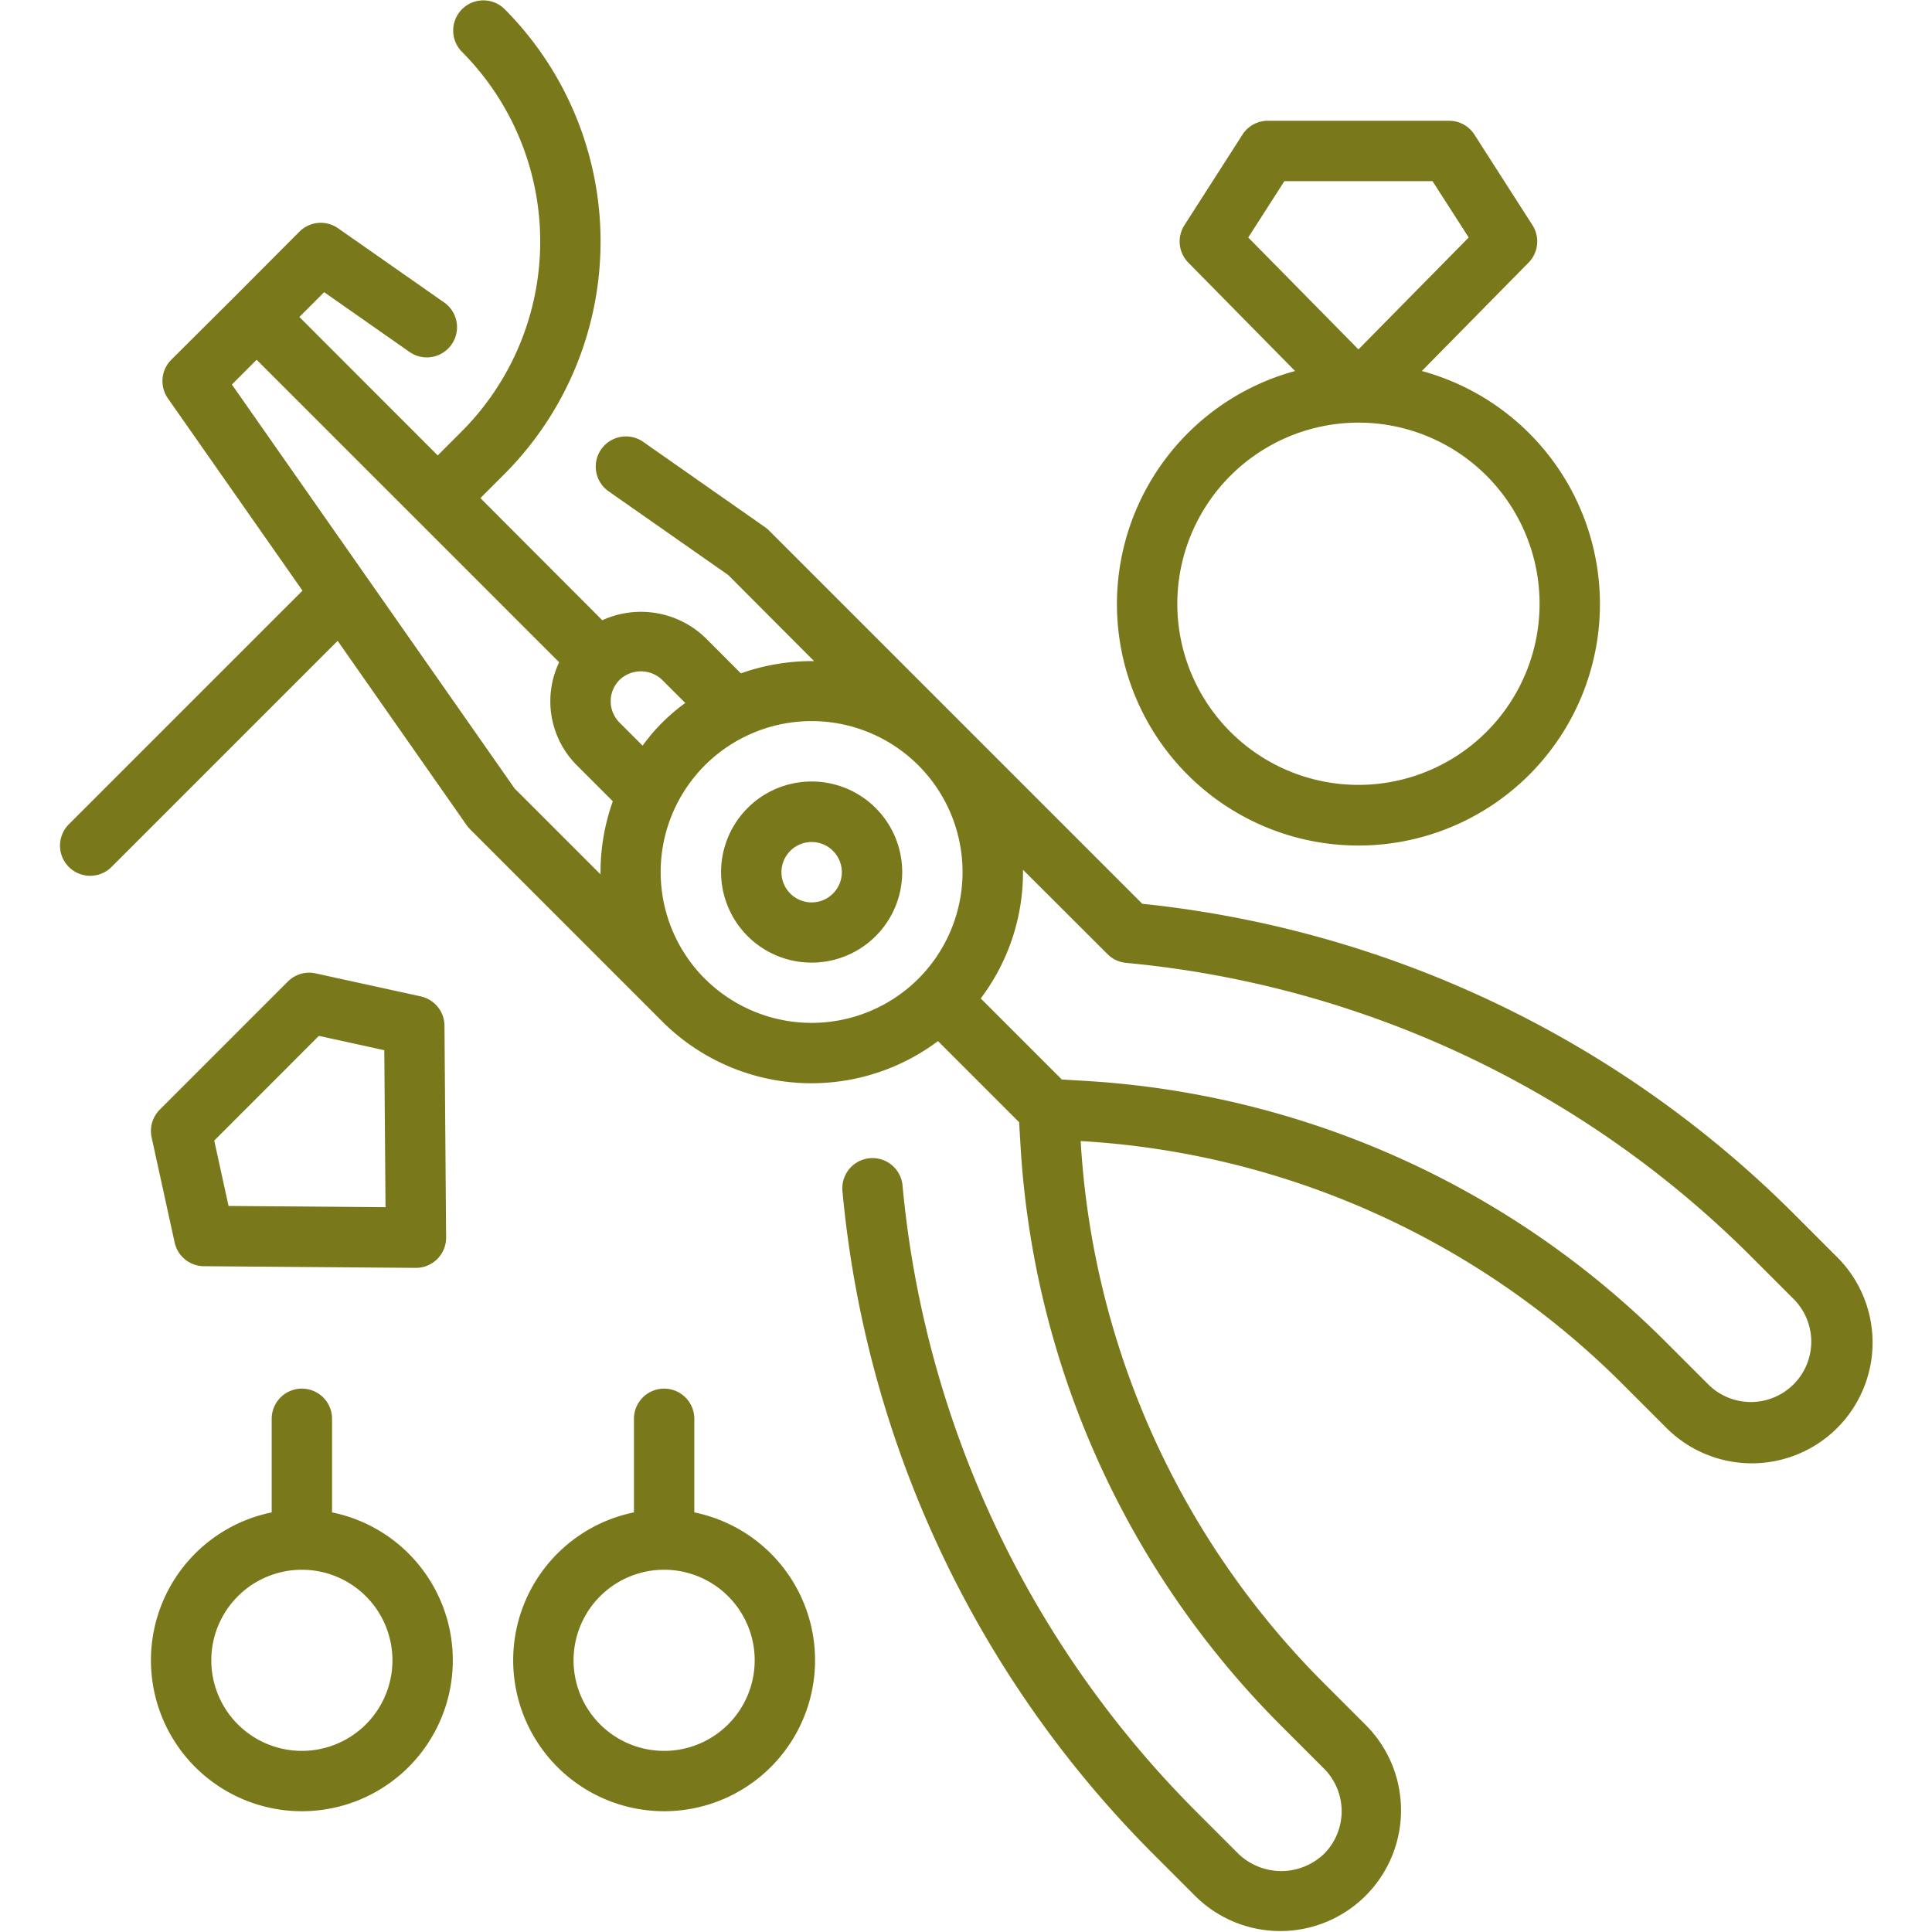
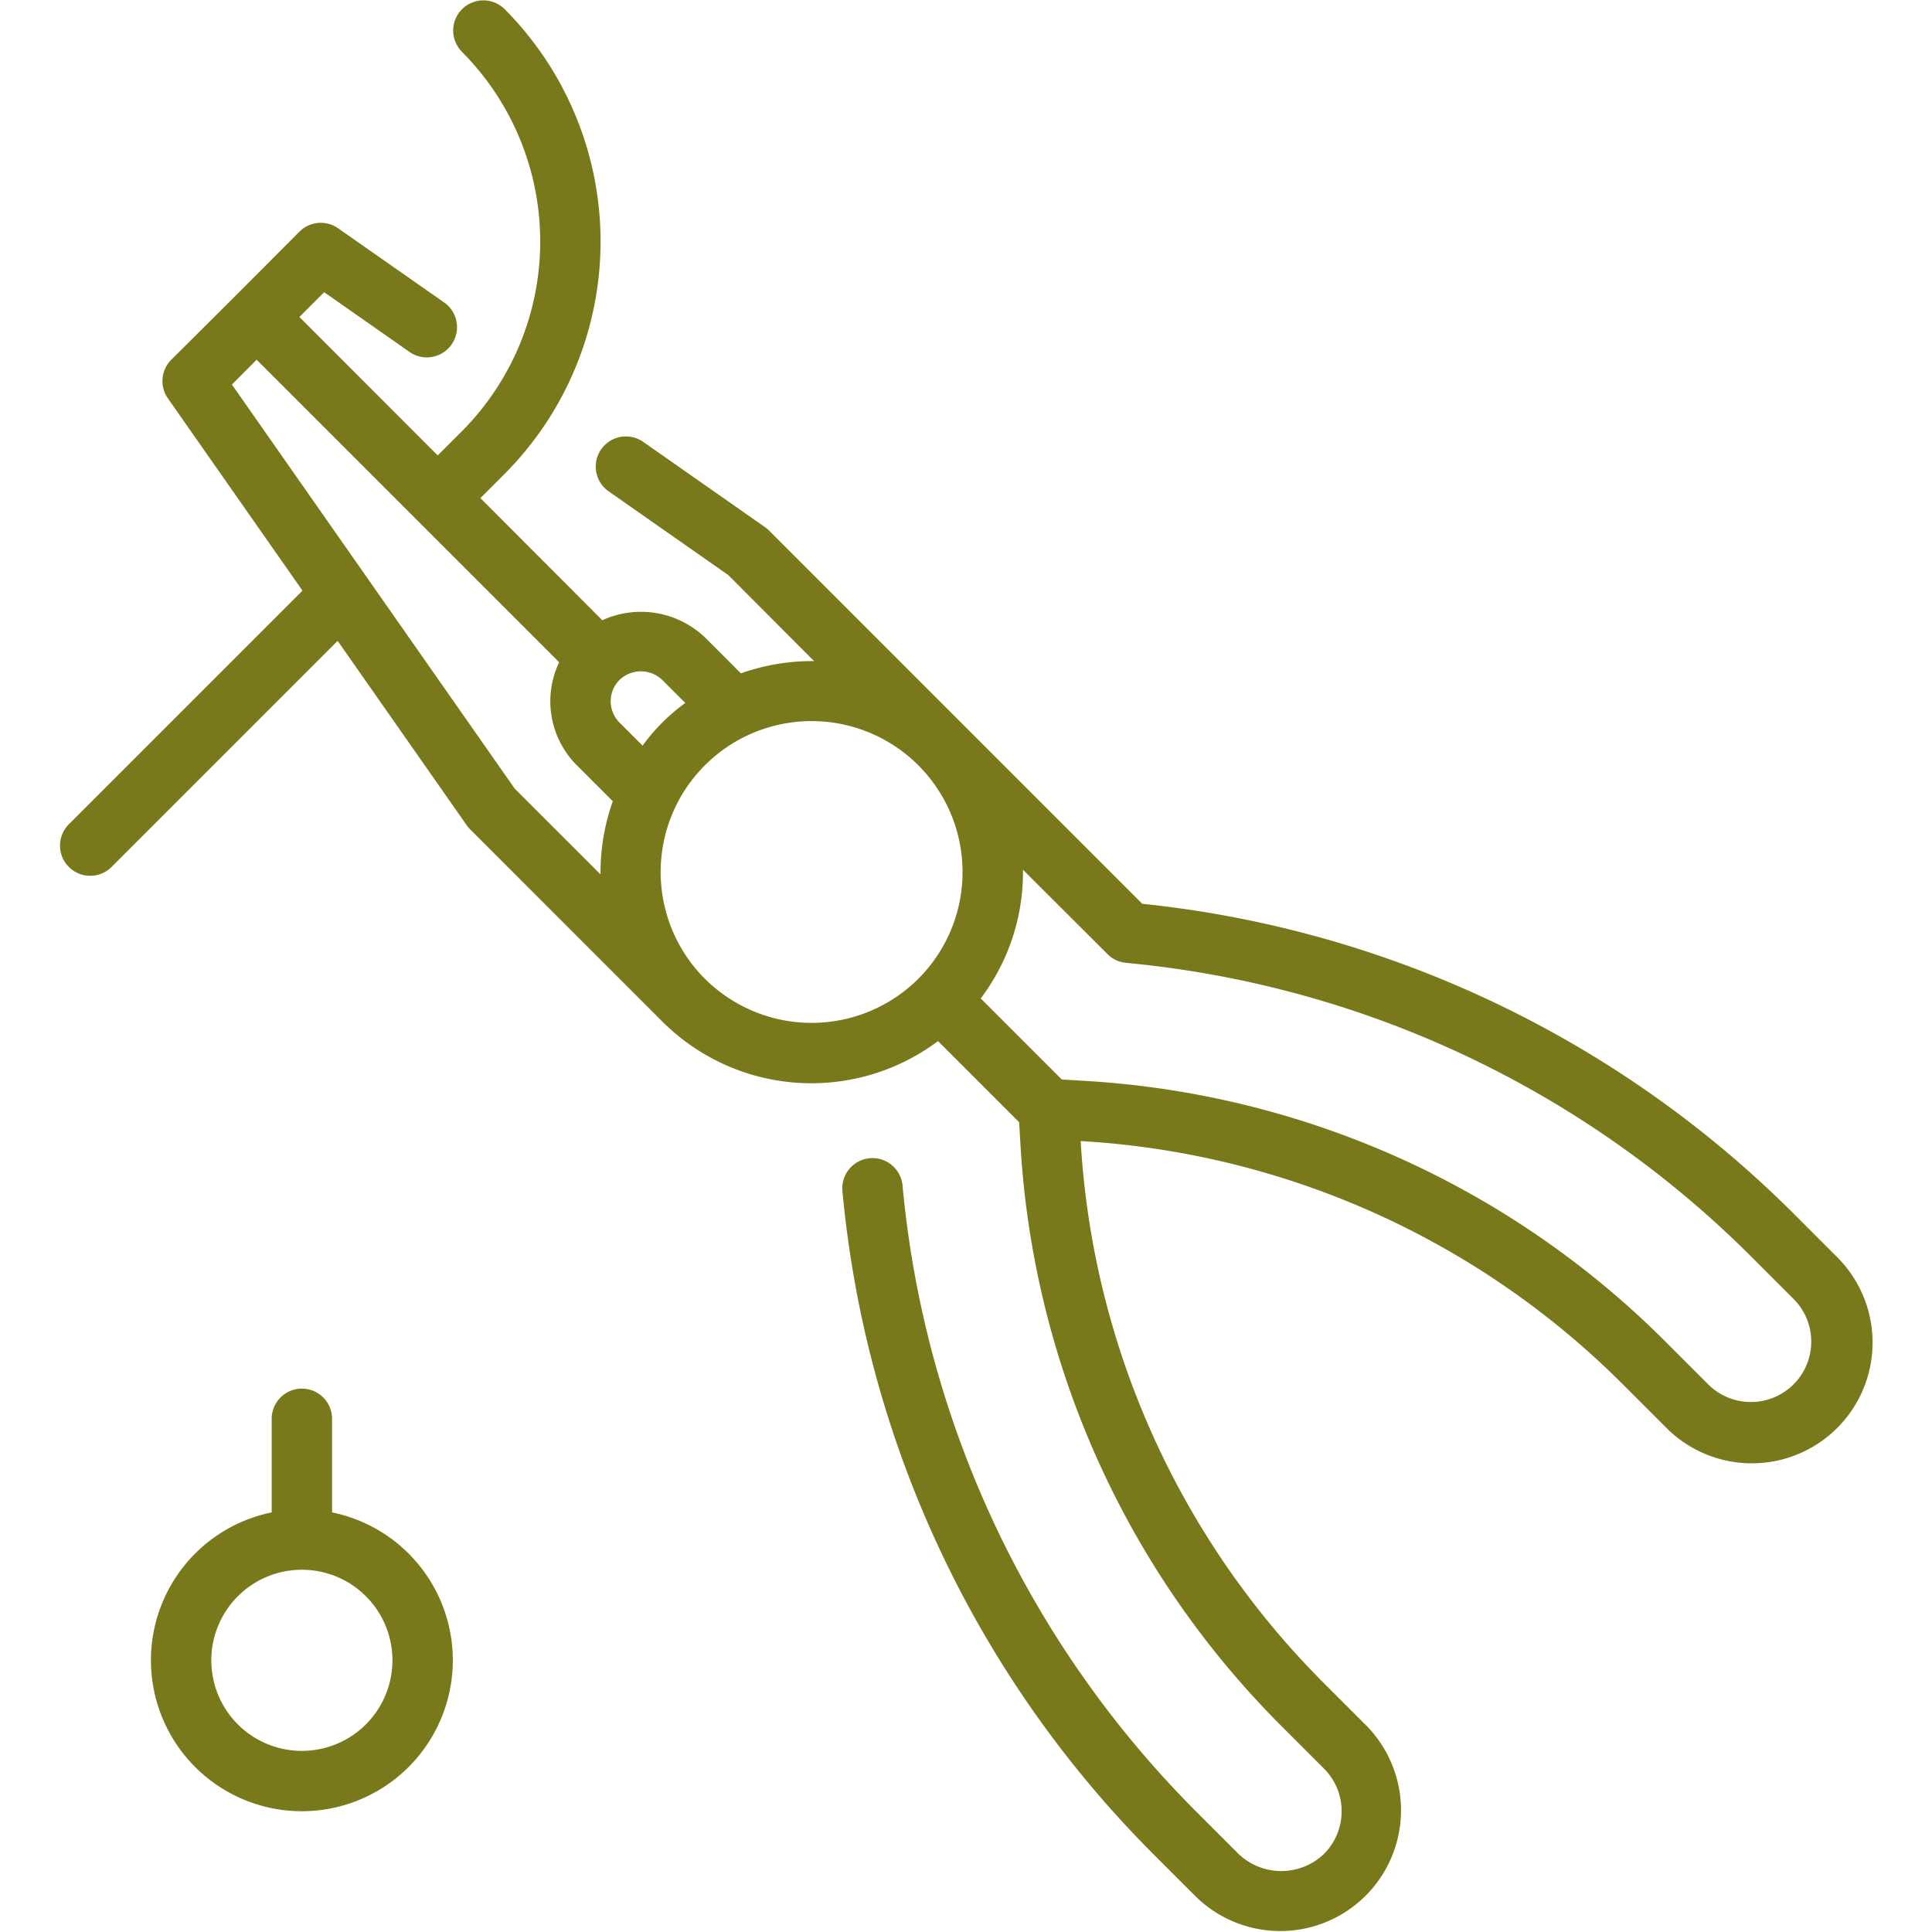
<svg xmlns="http://www.w3.org/2000/svg" class="" xml:space="preserve" style="enable-background:new 0 0 512 512" viewBox="0 0 64 64" y="0" x="0" height="512" width="512" version="1.1">
  <g>
    <g data-name="22 Jewelry making">
-       <path data-original="#000000" opacity="1" fill="#79791b" d="M24.766 26.766a3 3 0 0 0 4.242 4.244 3 3 0 1 0-4.243-4.243zm2.828 2.834a1 1 0 1 1-.706-1.707 1 1 0 0 1 .706 1.707z" />
      <path data-original="#000000" opacity="1" fill="#79791b" d="M60.828 41.615 59.414 40.2a35.741 35.741 0 0 0-21.575-10.261l-6-6-6.364-6.365a.959.959 0 0 0-.134-.112l-4.041-2.83a1 1 0 0 0-1.146 1.639l3.97 2.778 2.843 2.851a7.037 7.037 0 0 0-2.424.406l-1.191-1.192a3.078 3.078 0 0 0-3.4-.568L15.914 16.5l.793-.793a10.911 10.911 0 0 0 0-15.414 1 1 0 0 0-1.414 1.414 8.911 8.911 0 0 1 0 12.586l-.793.793L9.917 10.5l.821-.821 2.827 1.979a1 1 0 0 0 1.148-1.639L11.2 7.562a1 1 0 0 0-1.281.112L7.8 9.8l-2.126 2.117a1 1 0 0 0-.112 1.28l4.458 6.369-7.727 7.727a1 1 0 1 0 1.414 1.414l7.478-7.478 4.276 6.11a.966.966 0 0 0 .113.134l6.363 6.364a6.991 6.991 0 0 0 9.136.65l2.687 2.687.045.759a29.637 29.637 0 0 0 8.639 19.239l1.414 1.414a2 2 0 0 1 0 2.828 2.048 2.048 0 0 1-2.829 0L39.615 60A33.729 33.729 0 0 1 29.9 39.294a1 1 0 1 0-1.991.184A35.725 35.725 0 0 0 38.2 61.414l1.414 1.414a4 4 0 0 0 5.657-5.656l-1.414-1.414A27.647 27.647 0 0 1 35.8 37.815V37.8h.016a27.648 27.648 0 0 1 17.941 8.056l1.415 1.415a4 4 0 1 0 5.656-5.657zM21.937 22.523l.764.764a6.3 6.3 0 0 0-1.414 1.413l-.764-.763a1 1 0 0 1 0-1.414 1.022 1.022 0 0 1 1.414 0zm-4.887 3.6L7.682 12.738l.82-.821 10.021 10.021a3 3 0 0 0 .586 3.414l1.191 1.191a7.027 7.027 0 0 0-.407 2.422zm6.3 6.3a5 5 0 1 1 7.071 0 5.006 5.006 0 0 1-7.069 0zm36.064 13.435a2 2 0 0 1-2.828 0l-1.415-1.415a29.638 29.638 0 0 0-19.237-8.638l-.76-.045-2.686-2.686a6.934 6.934 0 0 0 1.4-4.186v-.076l2.8 2.795a1 1 0 0 0 .615.289A33.731 33.731 0 0 1 58 41.615l1.414 1.414a2 2 0 0 1 0 2.829zM11 50.1V47a1 1 0 0 0-2 0v3.1a5 5 0 1 0 2 0zM10 58a3 3 0 1 1 3-3 3 3 0 0 1-3 3z" />
-       <path data-original="#000000" opacity="1" fill="#79791b" d="M23 50.1V47a1 1 0 0 0-2 0v3.1a5 5 0 1 0 2 0zM22 58a3 3 0 1 1 3-3 3 3 0 0 1-3 3zM37 20a8 8 0 1 0 10.1-7.71l3.535-3.59a1 1 0 0 0 .13-1.241l-1.923-3A1 1 0 0 0 48 4h-6a1 1 0 0 0-.842.46l-1.923 3a1 1 0 0 0 .13 1.241L42.9 12.29A8.006 8.006 0 0 0 37 20zm5.547-14h4.906l1.2 1.867L45 11.574l-3.65-3.707zM45 14a6 6 0 1 1-6 6 6.006 6.006 0 0 1 6-6zM6.754 41.945l7.017.055h.007a1 1 0 0 0 1-1.008l-.054-7.016a1 1 0 0 0-.787-.969l-3.48-.762a.993.993 0 0 0-.921.27l-4.243 4.243a1 1 0 0 0-.27.921l.762 3.48a1 1 0 0 0 .969.786zm3.809-7.63 2.167.475.041 5.2-5.2-.041-.474-2.166z" />
    </g>
  </g>
</svg>